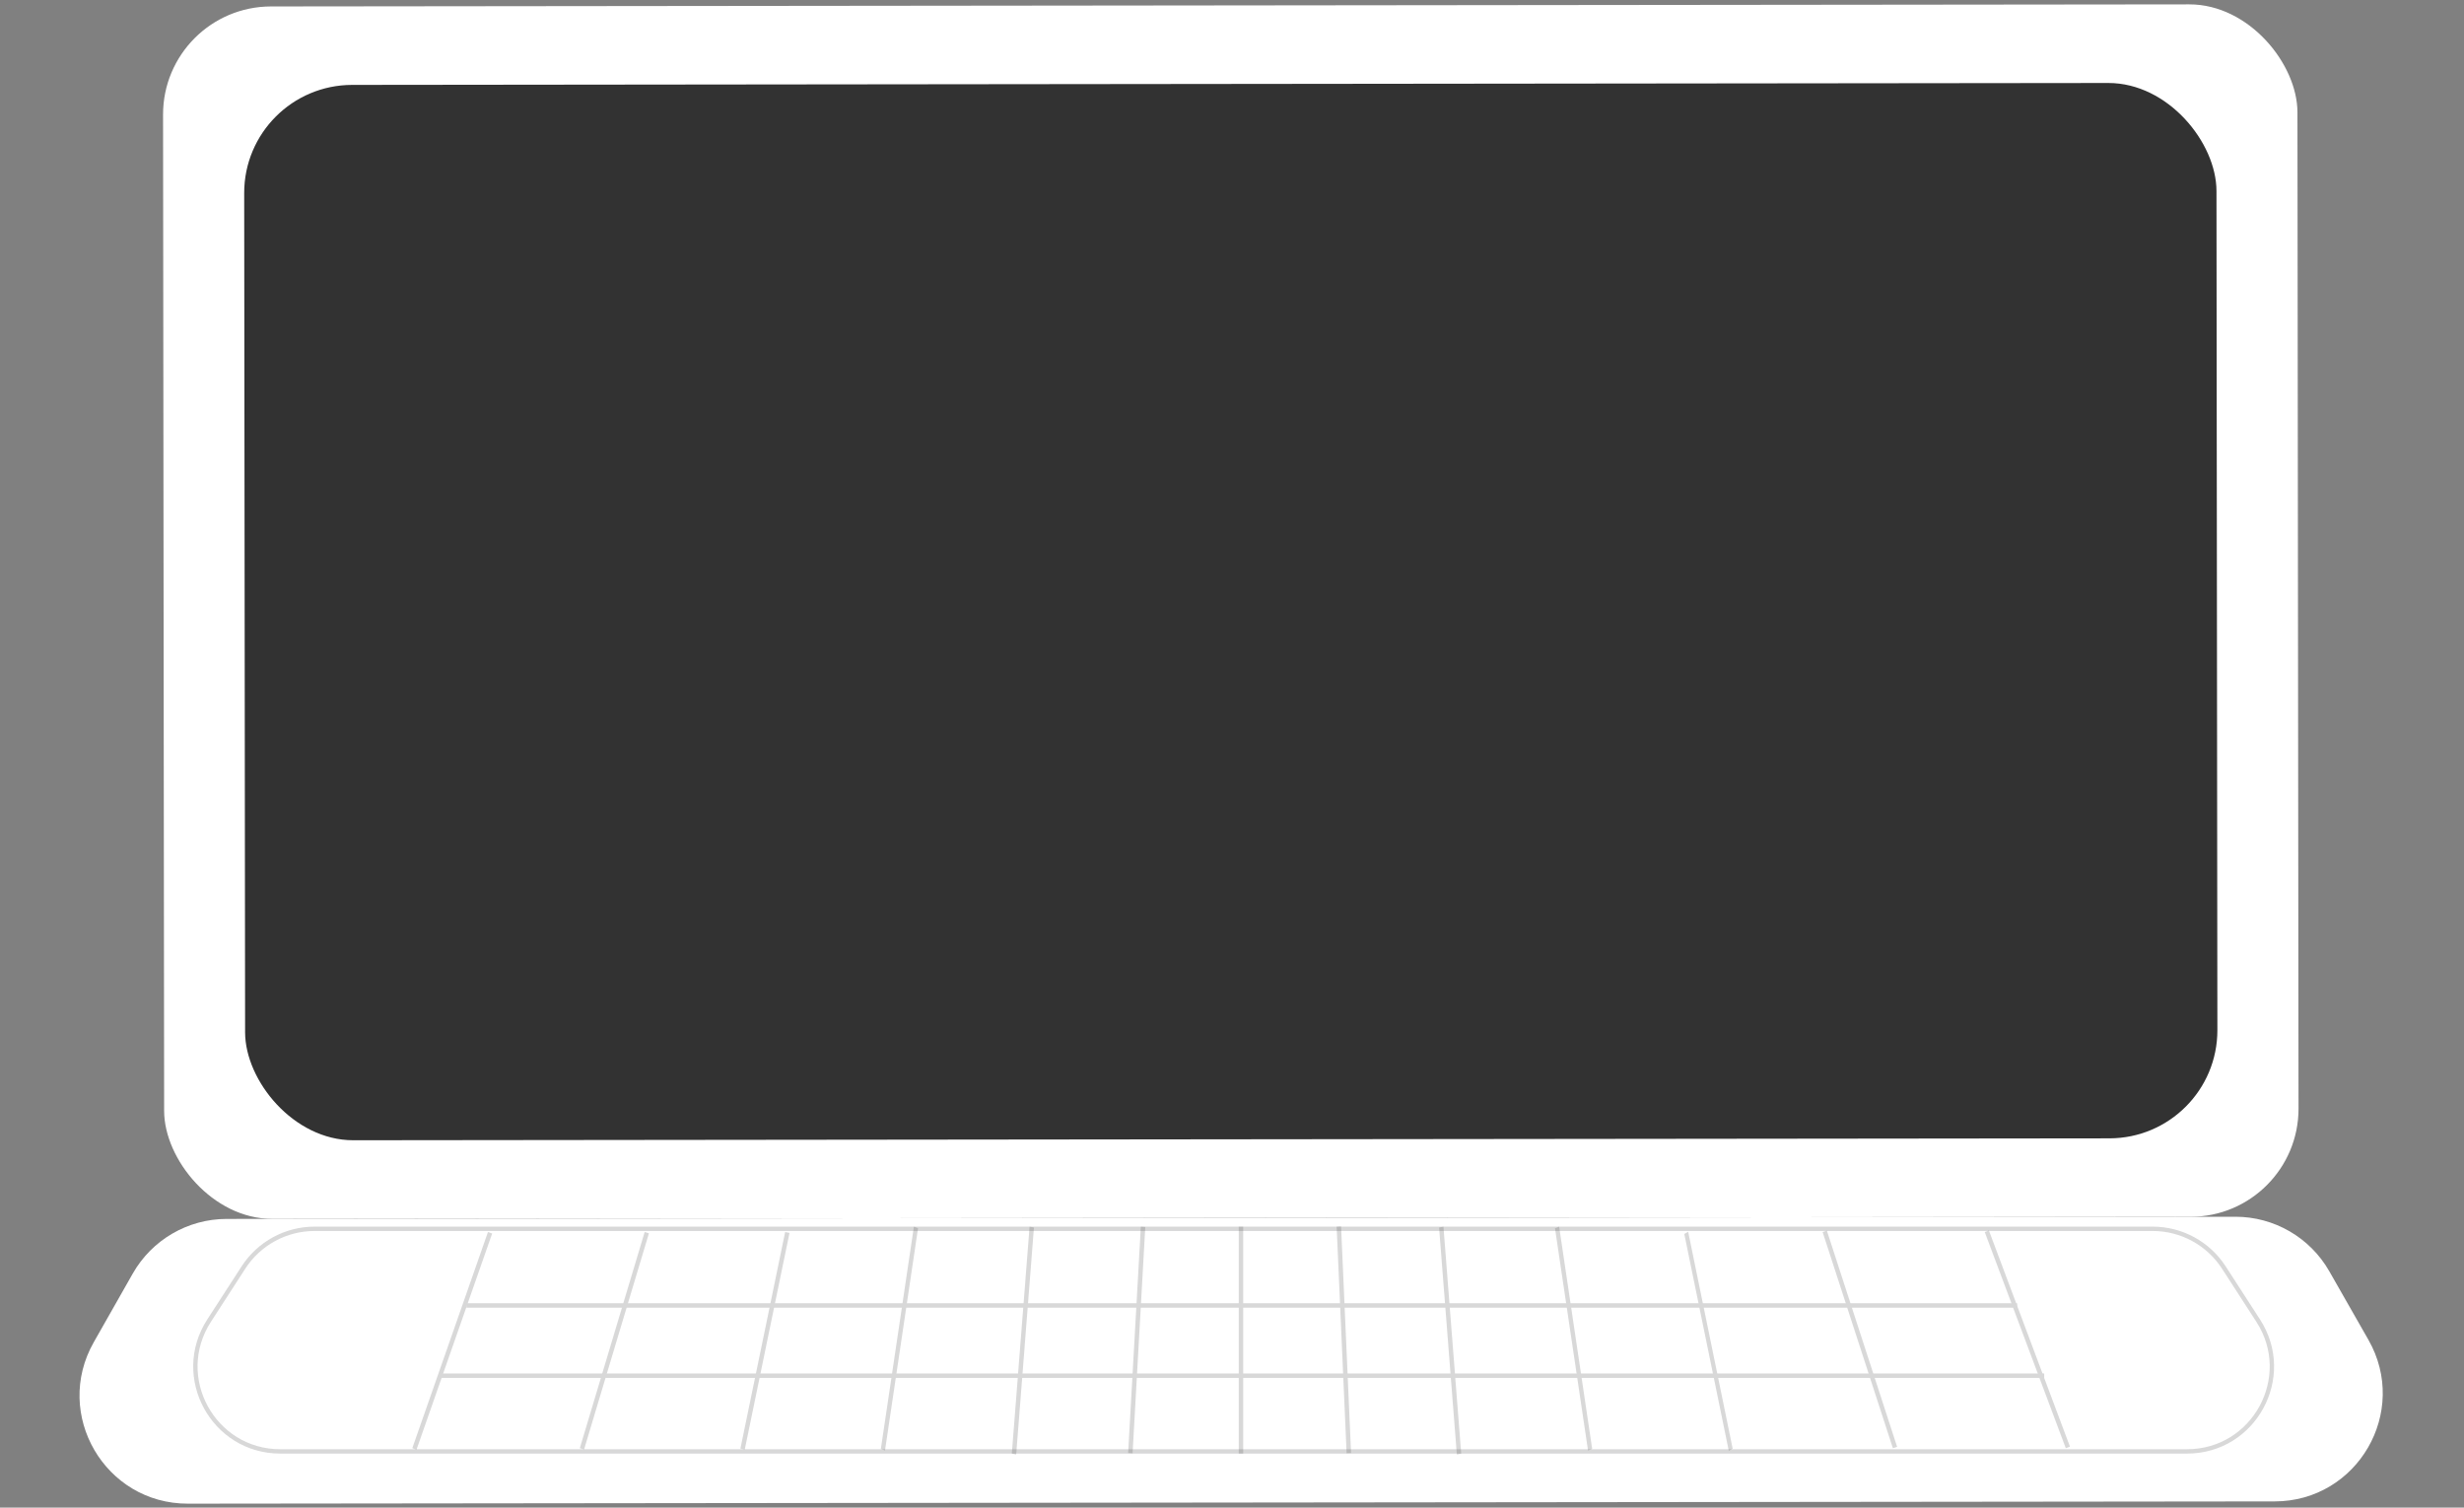
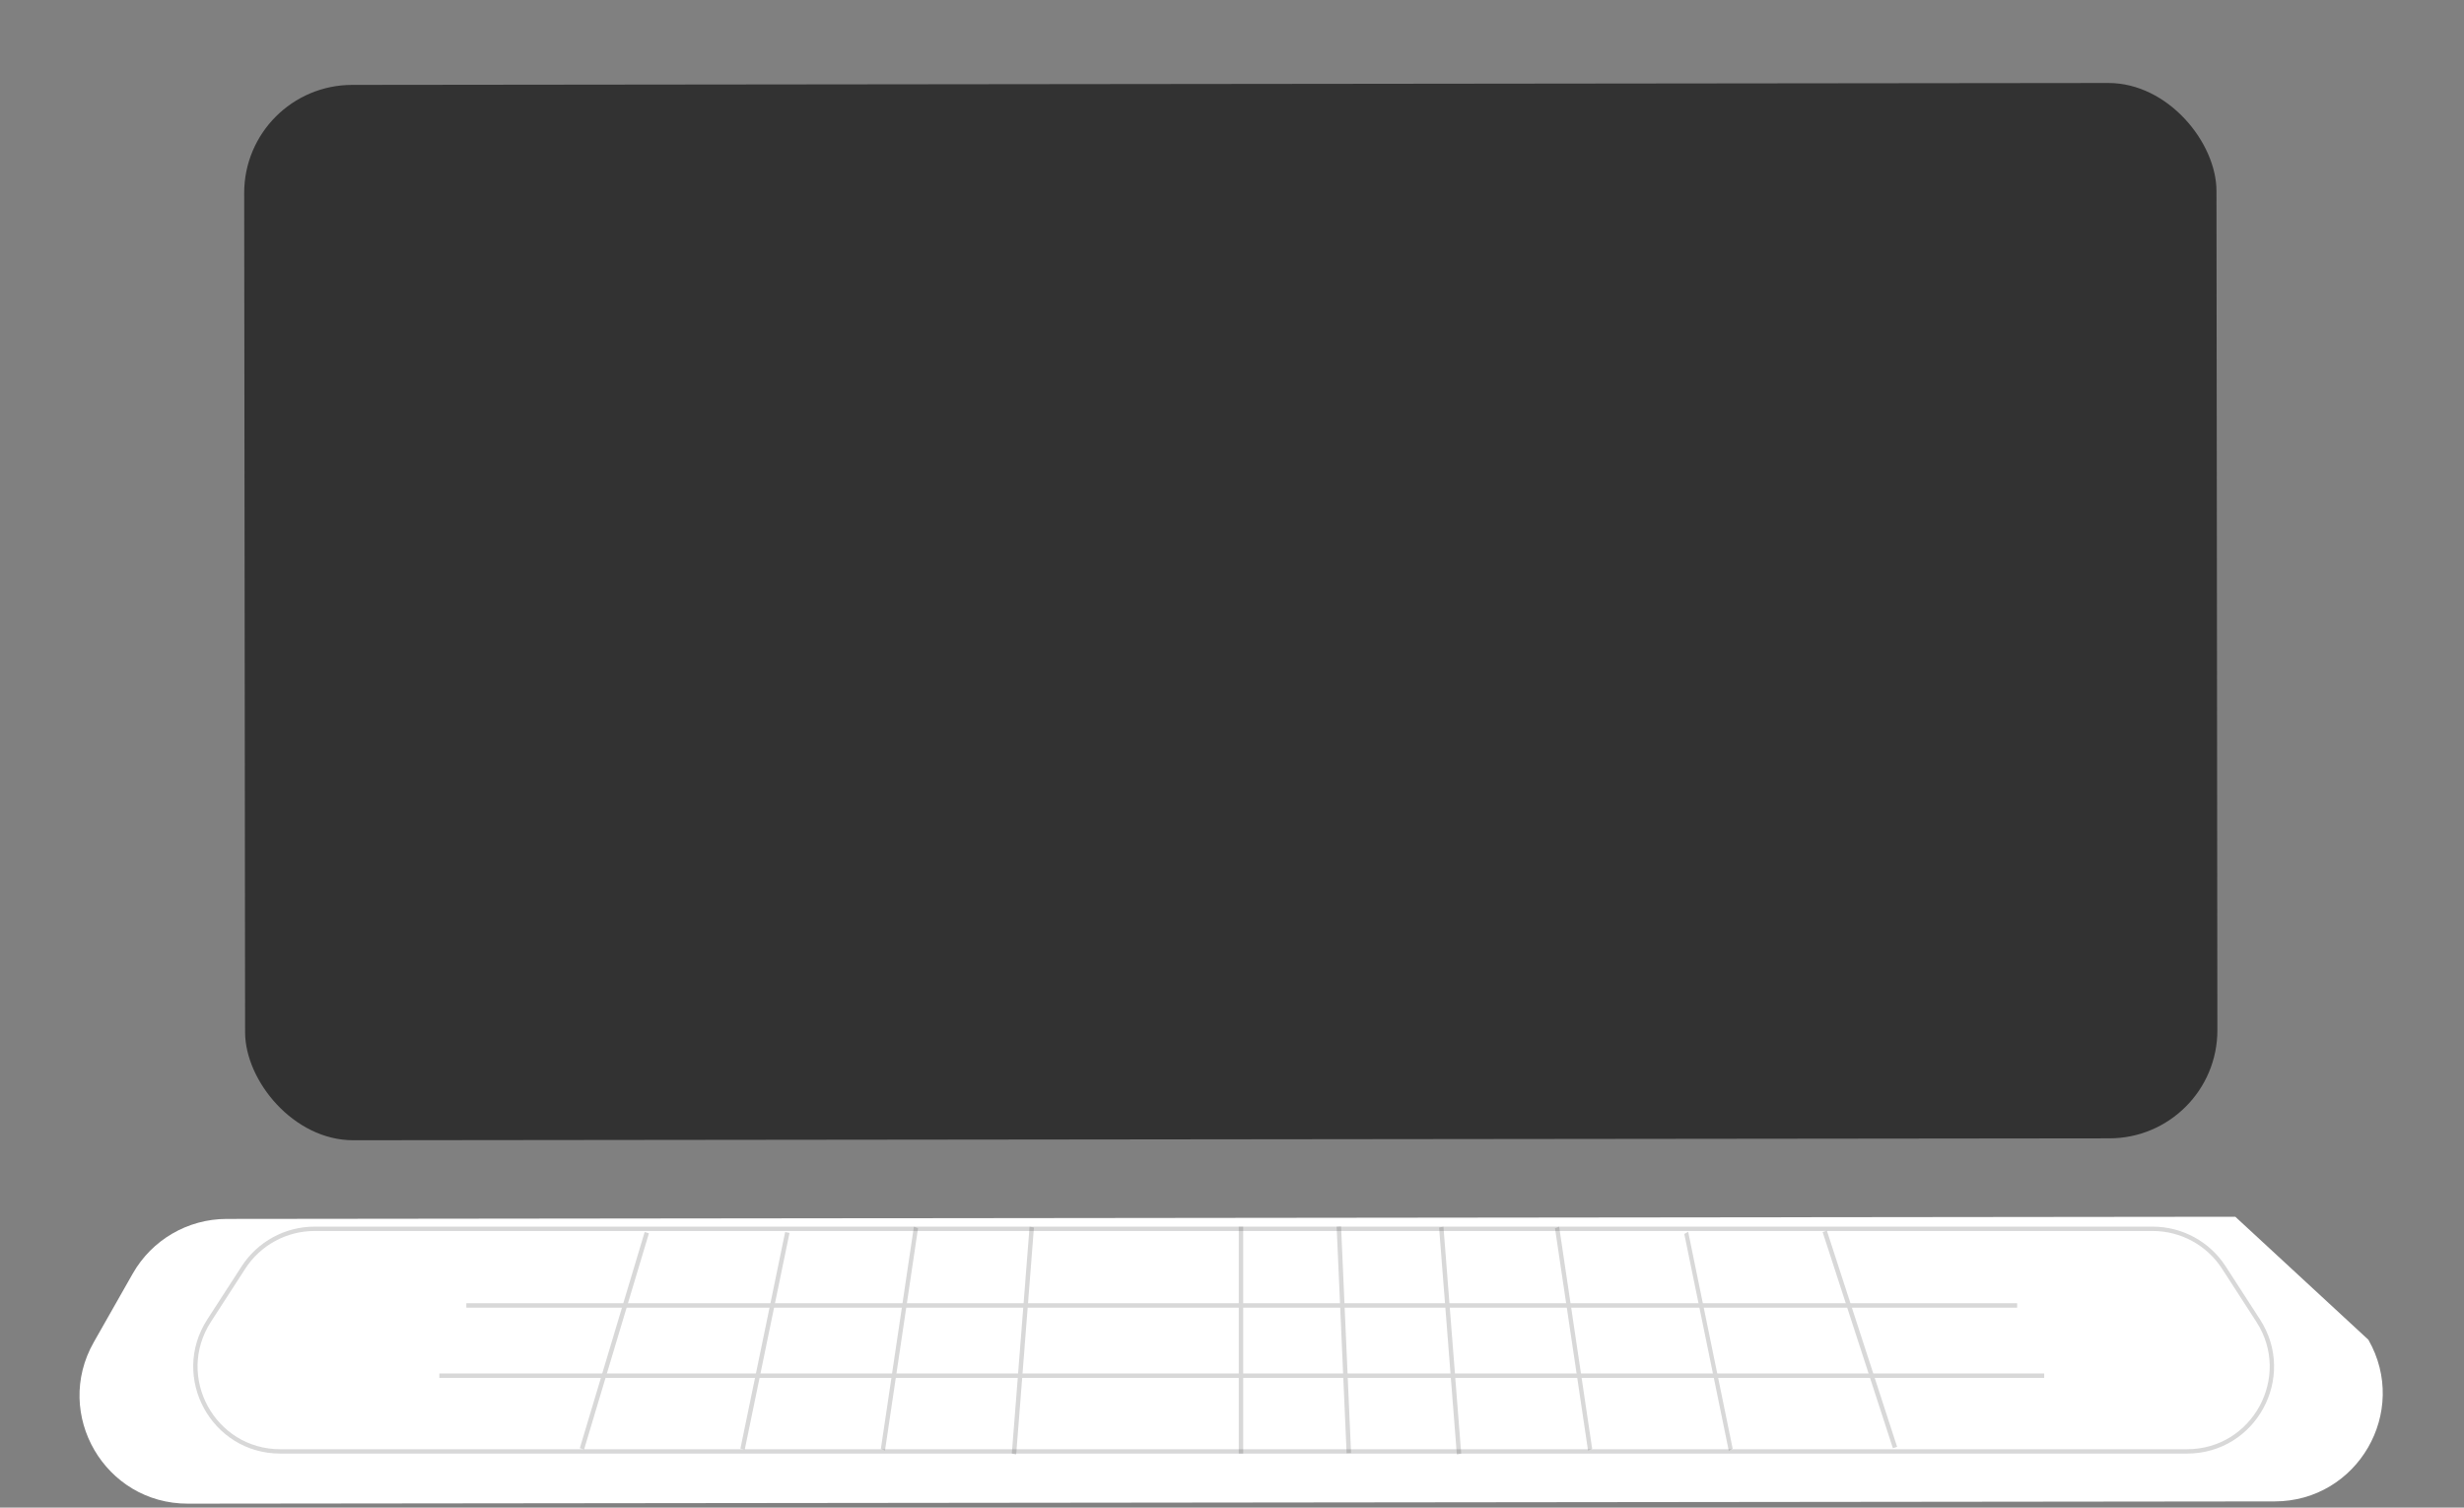
<svg xmlns="http://www.w3.org/2000/svg" width="456" height="279" viewBox="0 0 456 279" fill="none">
  <rect x="0" y="0" width="456" height="279" fill="#808080" stroke="none" />
-   <rect x="30.155" y="1.214" width="395" height="224.374" rx="20" transform="rotate(-0.062 30.155 1.214)" fill="white" />
-   <path d="M24.563 235.698C28.113 229.448 34.744 225.583 41.932 225.576L413.678 225.173C420.866 225.165 427.505 229.015 431.069 235.258L438.306 247.937C445.913 261.261 436.302 277.835 420.959 277.852L34.765 278.27C19.422 278.287 9.775 261.734 17.352 248.393L24.563 235.698Z" fill="white" />
+   <path d="M24.563 235.698C28.113 229.448 34.744 225.583 41.932 225.576L413.678 225.173L438.306 247.937C445.913 261.261 436.302 277.835 420.959 277.852L34.765 278.27C19.422 278.287 9.775 261.734 17.352 248.393L24.563 235.698Z" fill="white" />
  <rect x="45.17" y="15.732" width="365" height="195.305" rx="20" transform="rotate(-0.062 45.17 15.732)" fill="#323232" />
  <g opacity="0.2">
    <path d="M58.224 227.403H398.386C403.708 227.403 408.667 230.101 411.557 234.57L417.91 244.394C424.661 254.831 417.169 268.598 404.739 268.598H51.87C39.441 268.598 31.949 254.831 38.699 244.394L45.053 234.57C47.943 230.101 52.902 227.403 58.224 227.403Z" fill="white" stroke="#3B3B3D" stroke-width="0.804" />
  </g>
  <g opacity="0.2">
-     <line y1="-0.412" x2="41.977" y2="-0.412" transform="matrix(-0.056 0.998 -0.997 -0.075 211.13 227)" stroke="#3B3B3D" stroke-width="0.824" />
    <line y1="-0.412" x2="42.129" y2="-0.412" transform="matrix(0.078 0.997 0.978 -0.208 267.13 227)" stroke="#3B3B3D" stroke-width="0.824" />
    <line y1="-0.412" x2="42.129" y2="-0.412" transform="matrix(-0.078 0.997 -0.978 -0.208 190.541 227)" stroke="#3B3B3D" stroke-width="0.824" />
    <line y1="-0.412" x2="41.59" y2="-0.412" transform="matrix(0.147 0.989 0.928 -0.373 288.541 227)" stroke="#3B3B3D" stroke-width="0.824" />
    <line y1="-0.412" x2="41.59" y2="-0.412" transform="matrix(-0.147 0.989 -0.928 -0.373 169.13 227)" stroke="#3B3B3D" stroke-width="0.824" />
    <line y1="-0.412" x2="40.963" y2="-0.412" transform="matrix(0.201 0.98 0.874 -0.485 312.424 227.955)" stroke="#3B3B3D" stroke-width="0.824" />
    <line x1="145.708" y1="228.083" x2="137.427" y2="268.167" stroke="#3B3B3D" stroke-width="0.824" />
    <line x1="337.696" y1="227.873" x2="350.696" y2="267.873" stroke="#3B3B3D" stroke-width="0.824" />
    <line x1="119.699" y1="228.119" x2="107.699" y2="268.118" stroke="#3B3B3D" stroke-width="0.824" />
-     <line x1="367.69" y1="227.856" x2="382.69" y2="267.856" stroke="#3B3B3D" stroke-width="0.824" />
-     <line x1="90.693" y1="228.136" x2="76.693" y2="268.136" stroke="#3B3B3D" stroke-width="0.824" />
    <line x1="229.659" y1="227" x2="229.659" y2="269" stroke="#3B3B3D" stroke-width="0.824" />
    <line y1="-0.412" x2="41.986" y2="-0.412" transform="matrix(0.044 0.999 -0.998 0.059 247.365 227)" stroke="#3B3B3D" stroke-width="0.824" />
    <line x1="81.305" y1="254.588" x2="378.305" y2="254.588" stroke="#3B3B3D" stroke-width="0.824" />
    <line x1="86.305" y1="241.588" x2="373.305" y2="241.588" stroke="#3B3B3D" stroke-width="0.824" />
  </g>
</svg>